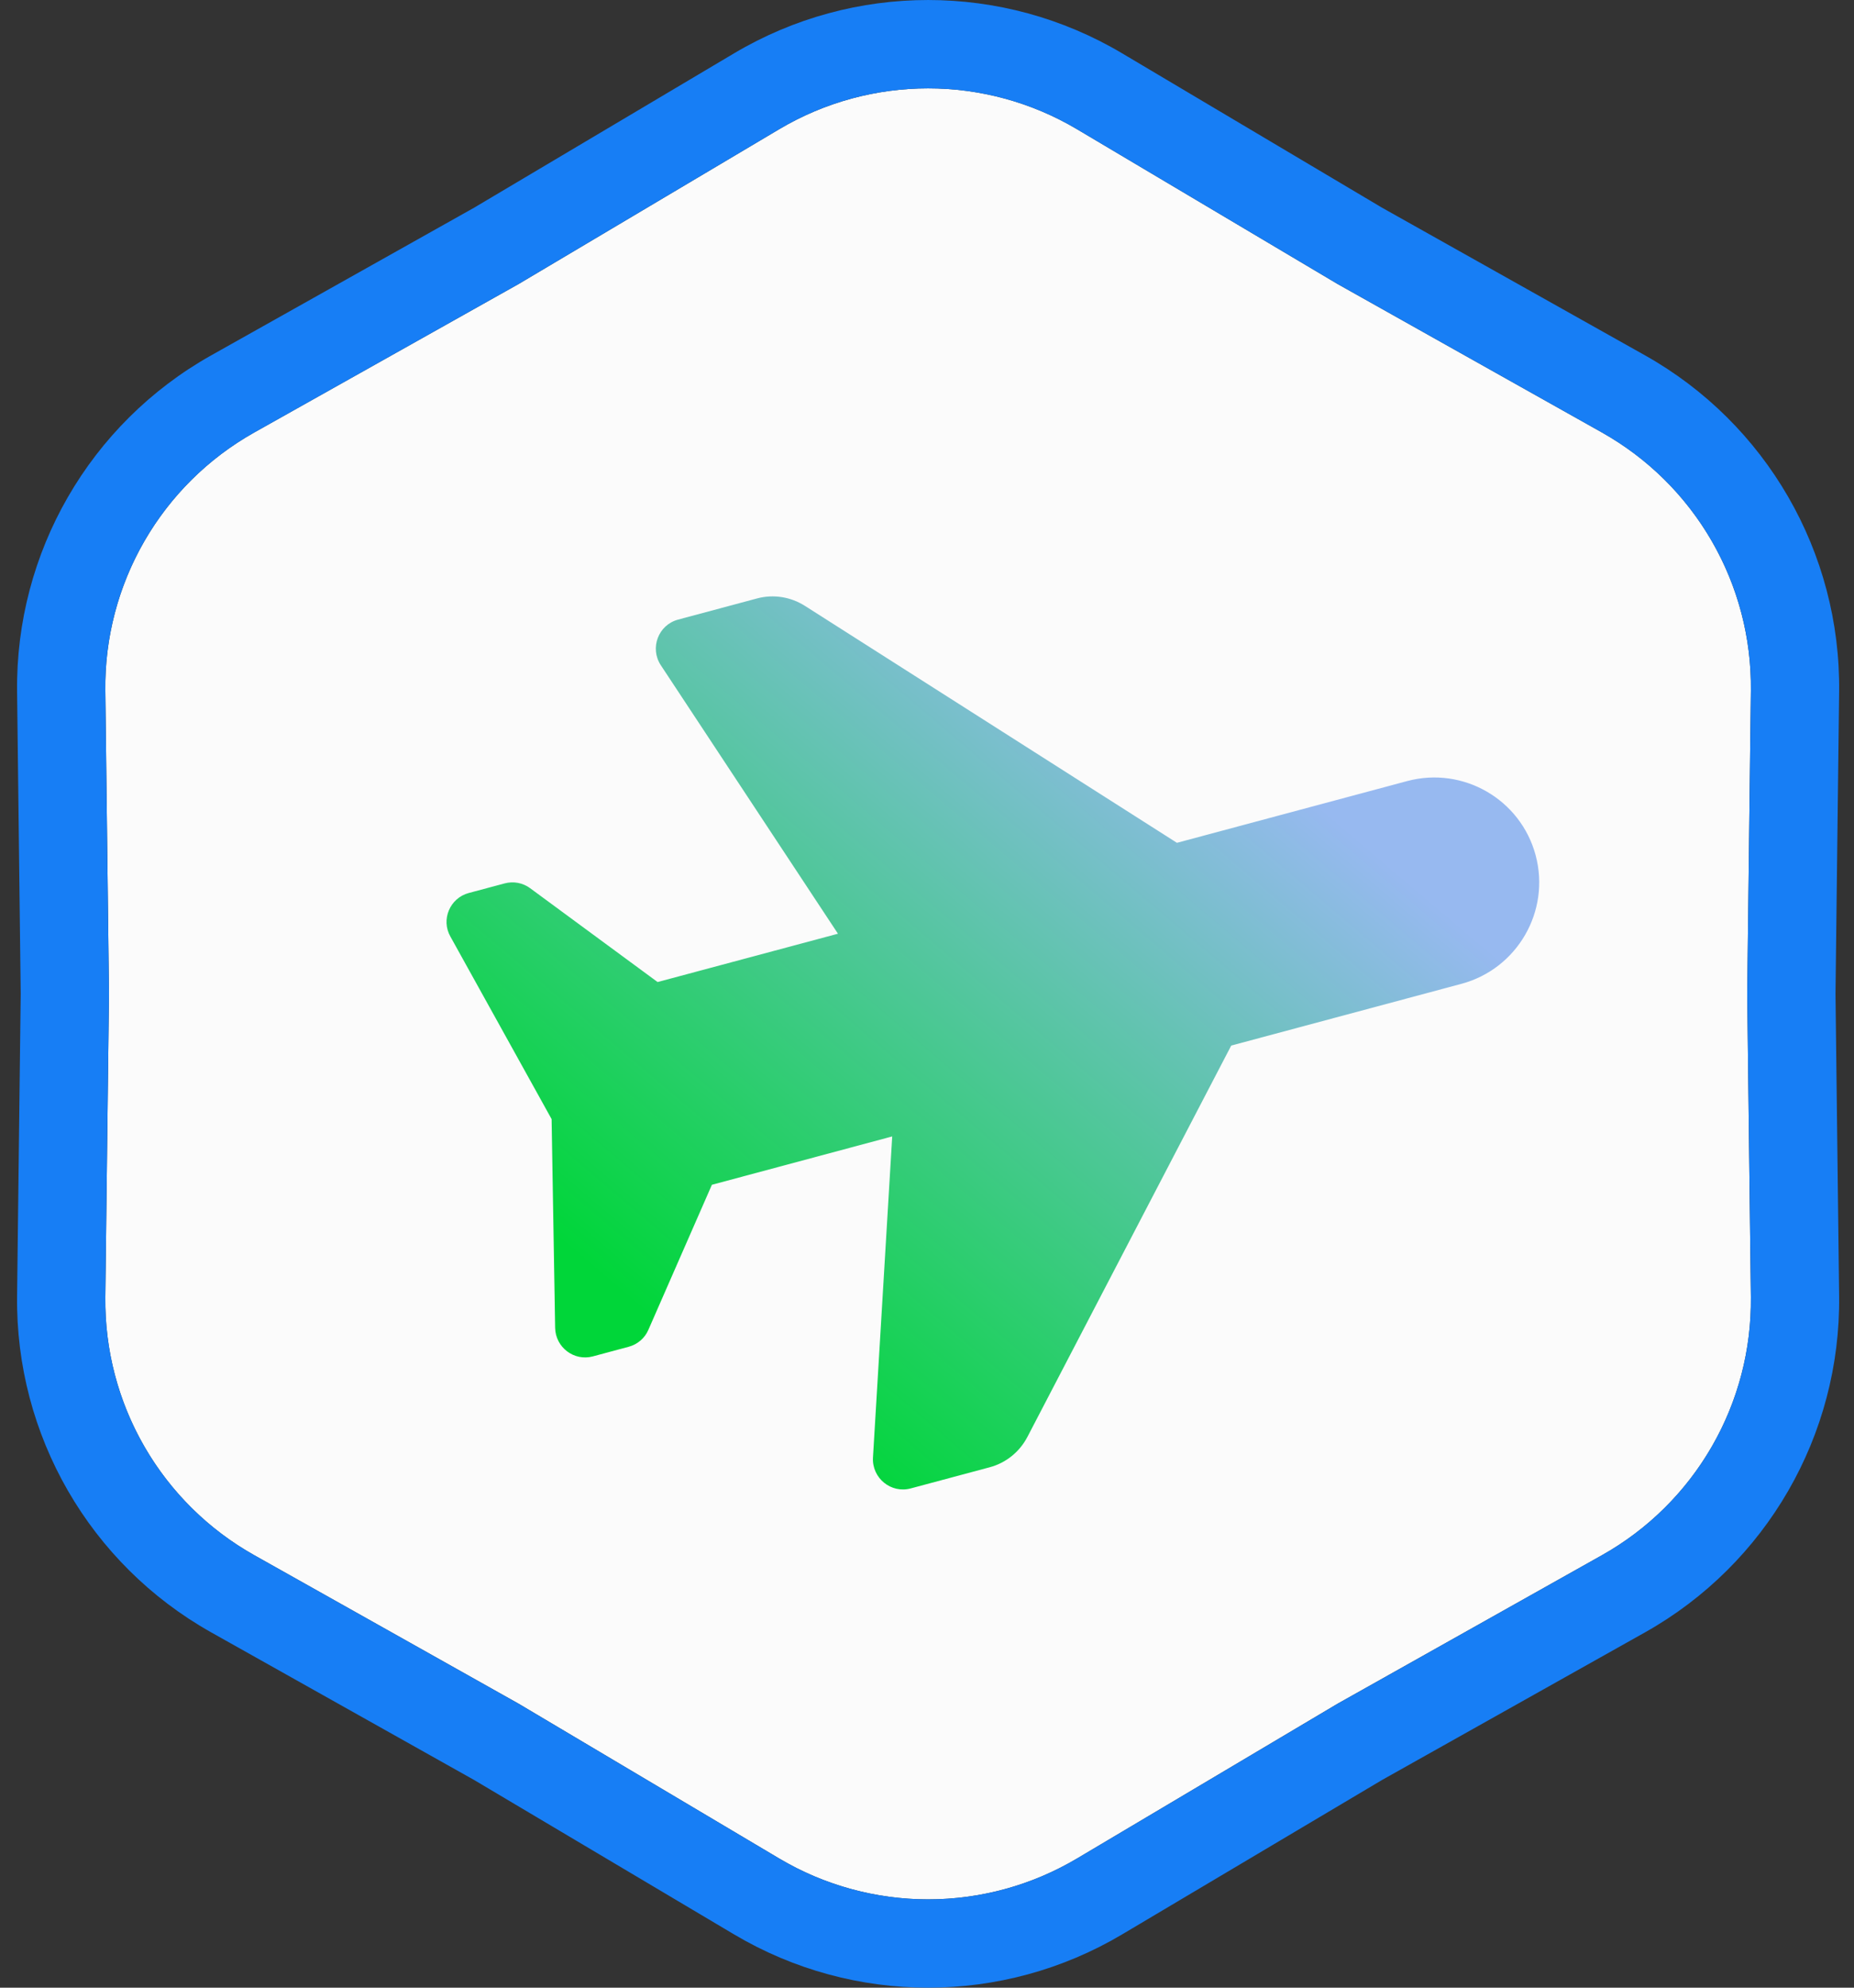
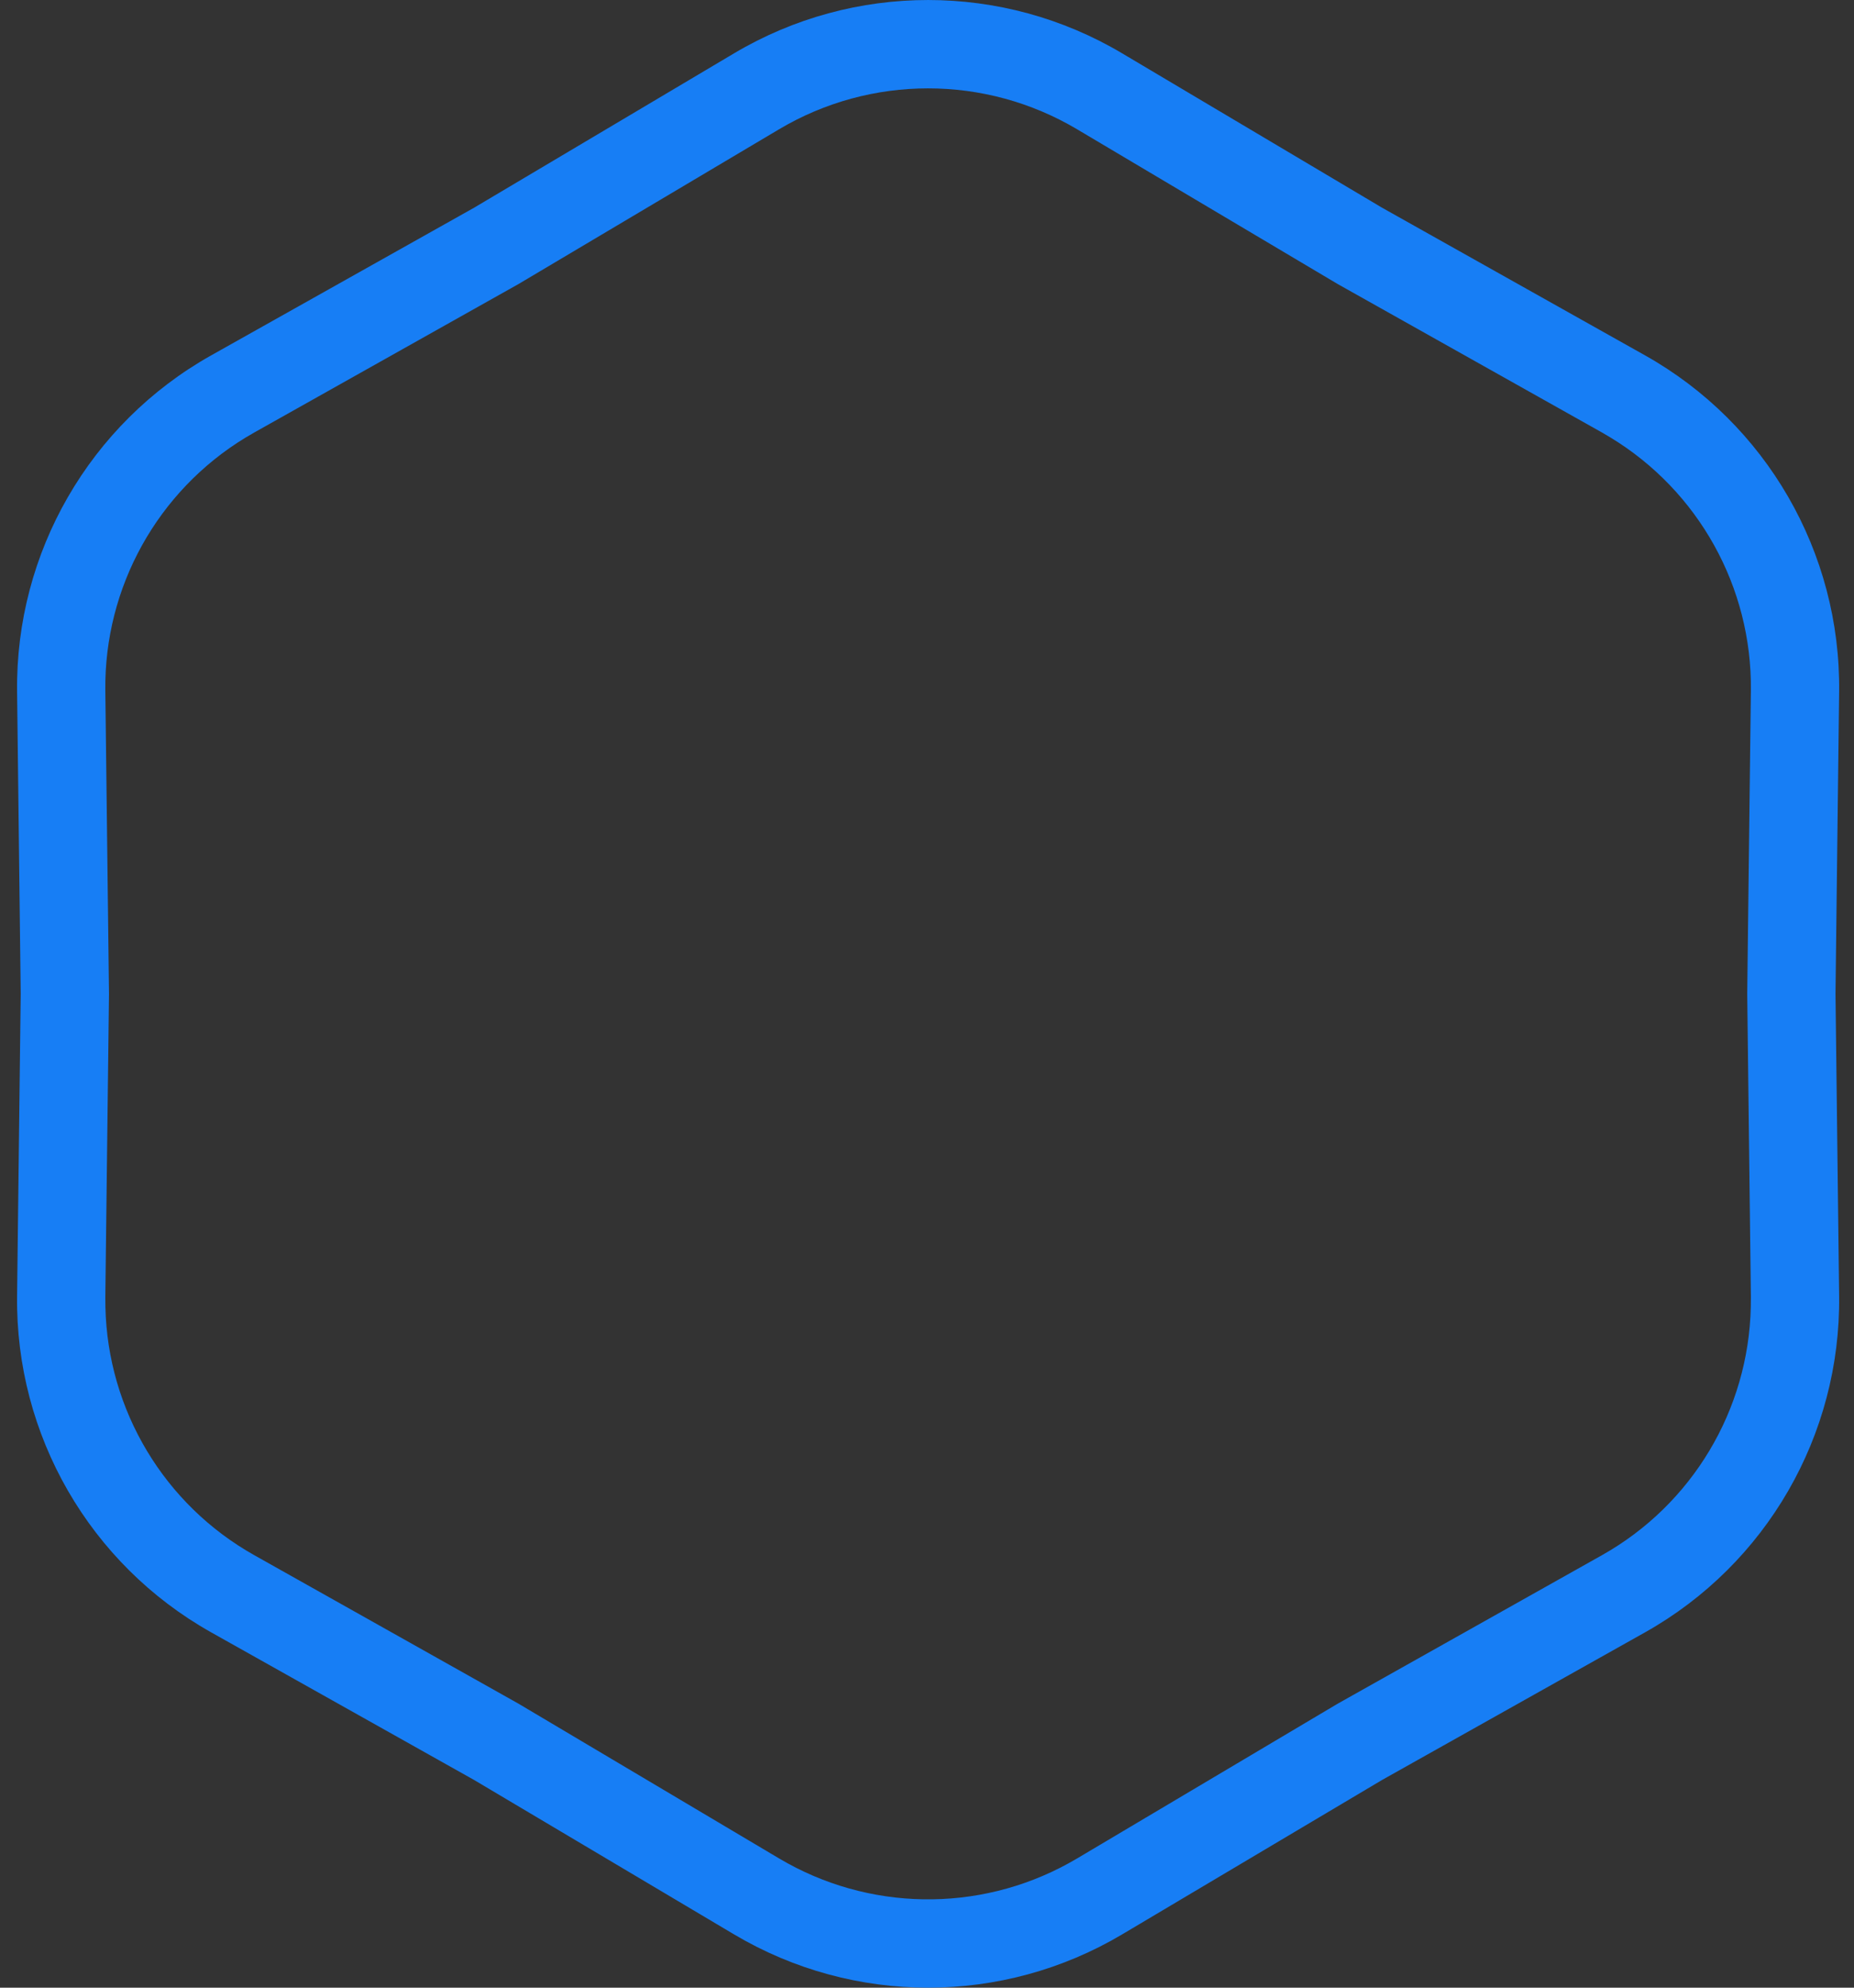
<svg xmlns="http://www.w3.org/2000/svg" width="42" height="45" viewBox="0 0 42 45" fill="none">
  <rect x="0" y="0" width="42" height="45" fill="#333333" stroke="none" />
-   <path d="M17.651 2.926C19.731 1.692 22.319 1.692 24.399 2.926L30.303 6.431L36.29 9.791C38.399 10.976 39.693 13.217 39.664 15.635L39.581 22.5L39.664 29.366C39.693 31.784 38.399 34.026 36.29 35.209L30.303 38.57L24.399 42.075C22.319 43.309 19.731 43.309 17.651 42.075L11.747 38.57L5.76 35.209C3.651 34.026 2.357 31.784 2.386 29.366L2.469 22.5L2.386 15.635C2.357 13.217 3.651 10.976 5.76 9.791L11.747 6.431L17.651 2.926Z" fill="#FBFBFB" />
  <path d="M16.63 1.207C19.339 -0.402 22.711 -0.402 25.42 1.207L31.31 4.703L37.269 8.047C40.016 9.59 41.701 12.509 41.663 15.66L41.581 22.5L41.663 29.341C41.701 32.492 40.016 35.411 37.269 36.954L31.31 40.297L25.42 43.794C22.711 45.402 19.339 45.402 16.63 43.794L10.739 40.297L4.781 36.954C2.034 35.411 0.349 32.492 0.387 29.341L0.469 22.5L0.387 15.66C0.349 12.509 2.034 9.59 4.781 8.047L10.739 4.703L16.63 1.207ZM24.399 2.926C22.319 1.692 19.73 1.692 17.65 2.926L11.747 6.43L5.761 9.791L5.564 9.906C3.571 11.116 2.358 13.293 2.386 15.635L2.469 22.5L2.386 29.366L2.388 29.591C2.439 31.923 3.717 34.062 5.761 35.209L11.747 38.571L17.651 42.075C19.666 43.27 22.158 43.308 24.202 42.187L24.399 42.075L30.303 38.571L36.29 35.209C38.333 34.062 39.611 31.923 39.662 29.591L39.664 29.366L39.581 22.5L39.664 15.635C39.692 13.293 38.478 11.116 36.485 9.906L36.29 9.791L30.303 6.43L24.399 2.926Z" fill="#177EF5" />
-   <path d="M31.878 17.683C33.145 17.344 34.449 18.097 34.788 19.363C35.127 20.629 34.374 21.933 33.108 22.273L27.892 23.671L23.274 32.532C23.097 32.87 22.79 33.119 22.421 33.218L20.631 33.697C20.184 33.817 19.751 33.463 19.776 33L20.212 25.728L16.127 26.823L14.688 30.107C14.607 30.296 14.442 30.436 14.242 30.49L13.43 30.708C13.004 30.822 12.585 30.504 12.576 30.062L12.496 25.336L10.203 21.203C9.985 20.818 10.193 20.331 10.619 20.217L11.431 20C11.631 19.946 11.844 19.986 12.009 20.108L14.897 22.233L18.983 21.139L14.969 15.059C14.715 14.671 14.913 14.148 15.36 14.028L17.151 13.548C17.52 13.449 17.91 13.512 18.232 13.715L26.662 19.081L31.878 17.683Z" fill="url(#paint0_linear_1043_6830)" />
  <defs>
    <linearGradient id="paint0_linear_1043_6830" x1="27.347" y1="16.078" x2="15.293" y2="30.292" gradientUnits="userSpaceOnUse">
      <stop stop-color="#97B9F0" />
      <stop offset="1" stop-color="#00D639" />
    </linearGradient>
  </defs>
</svg>